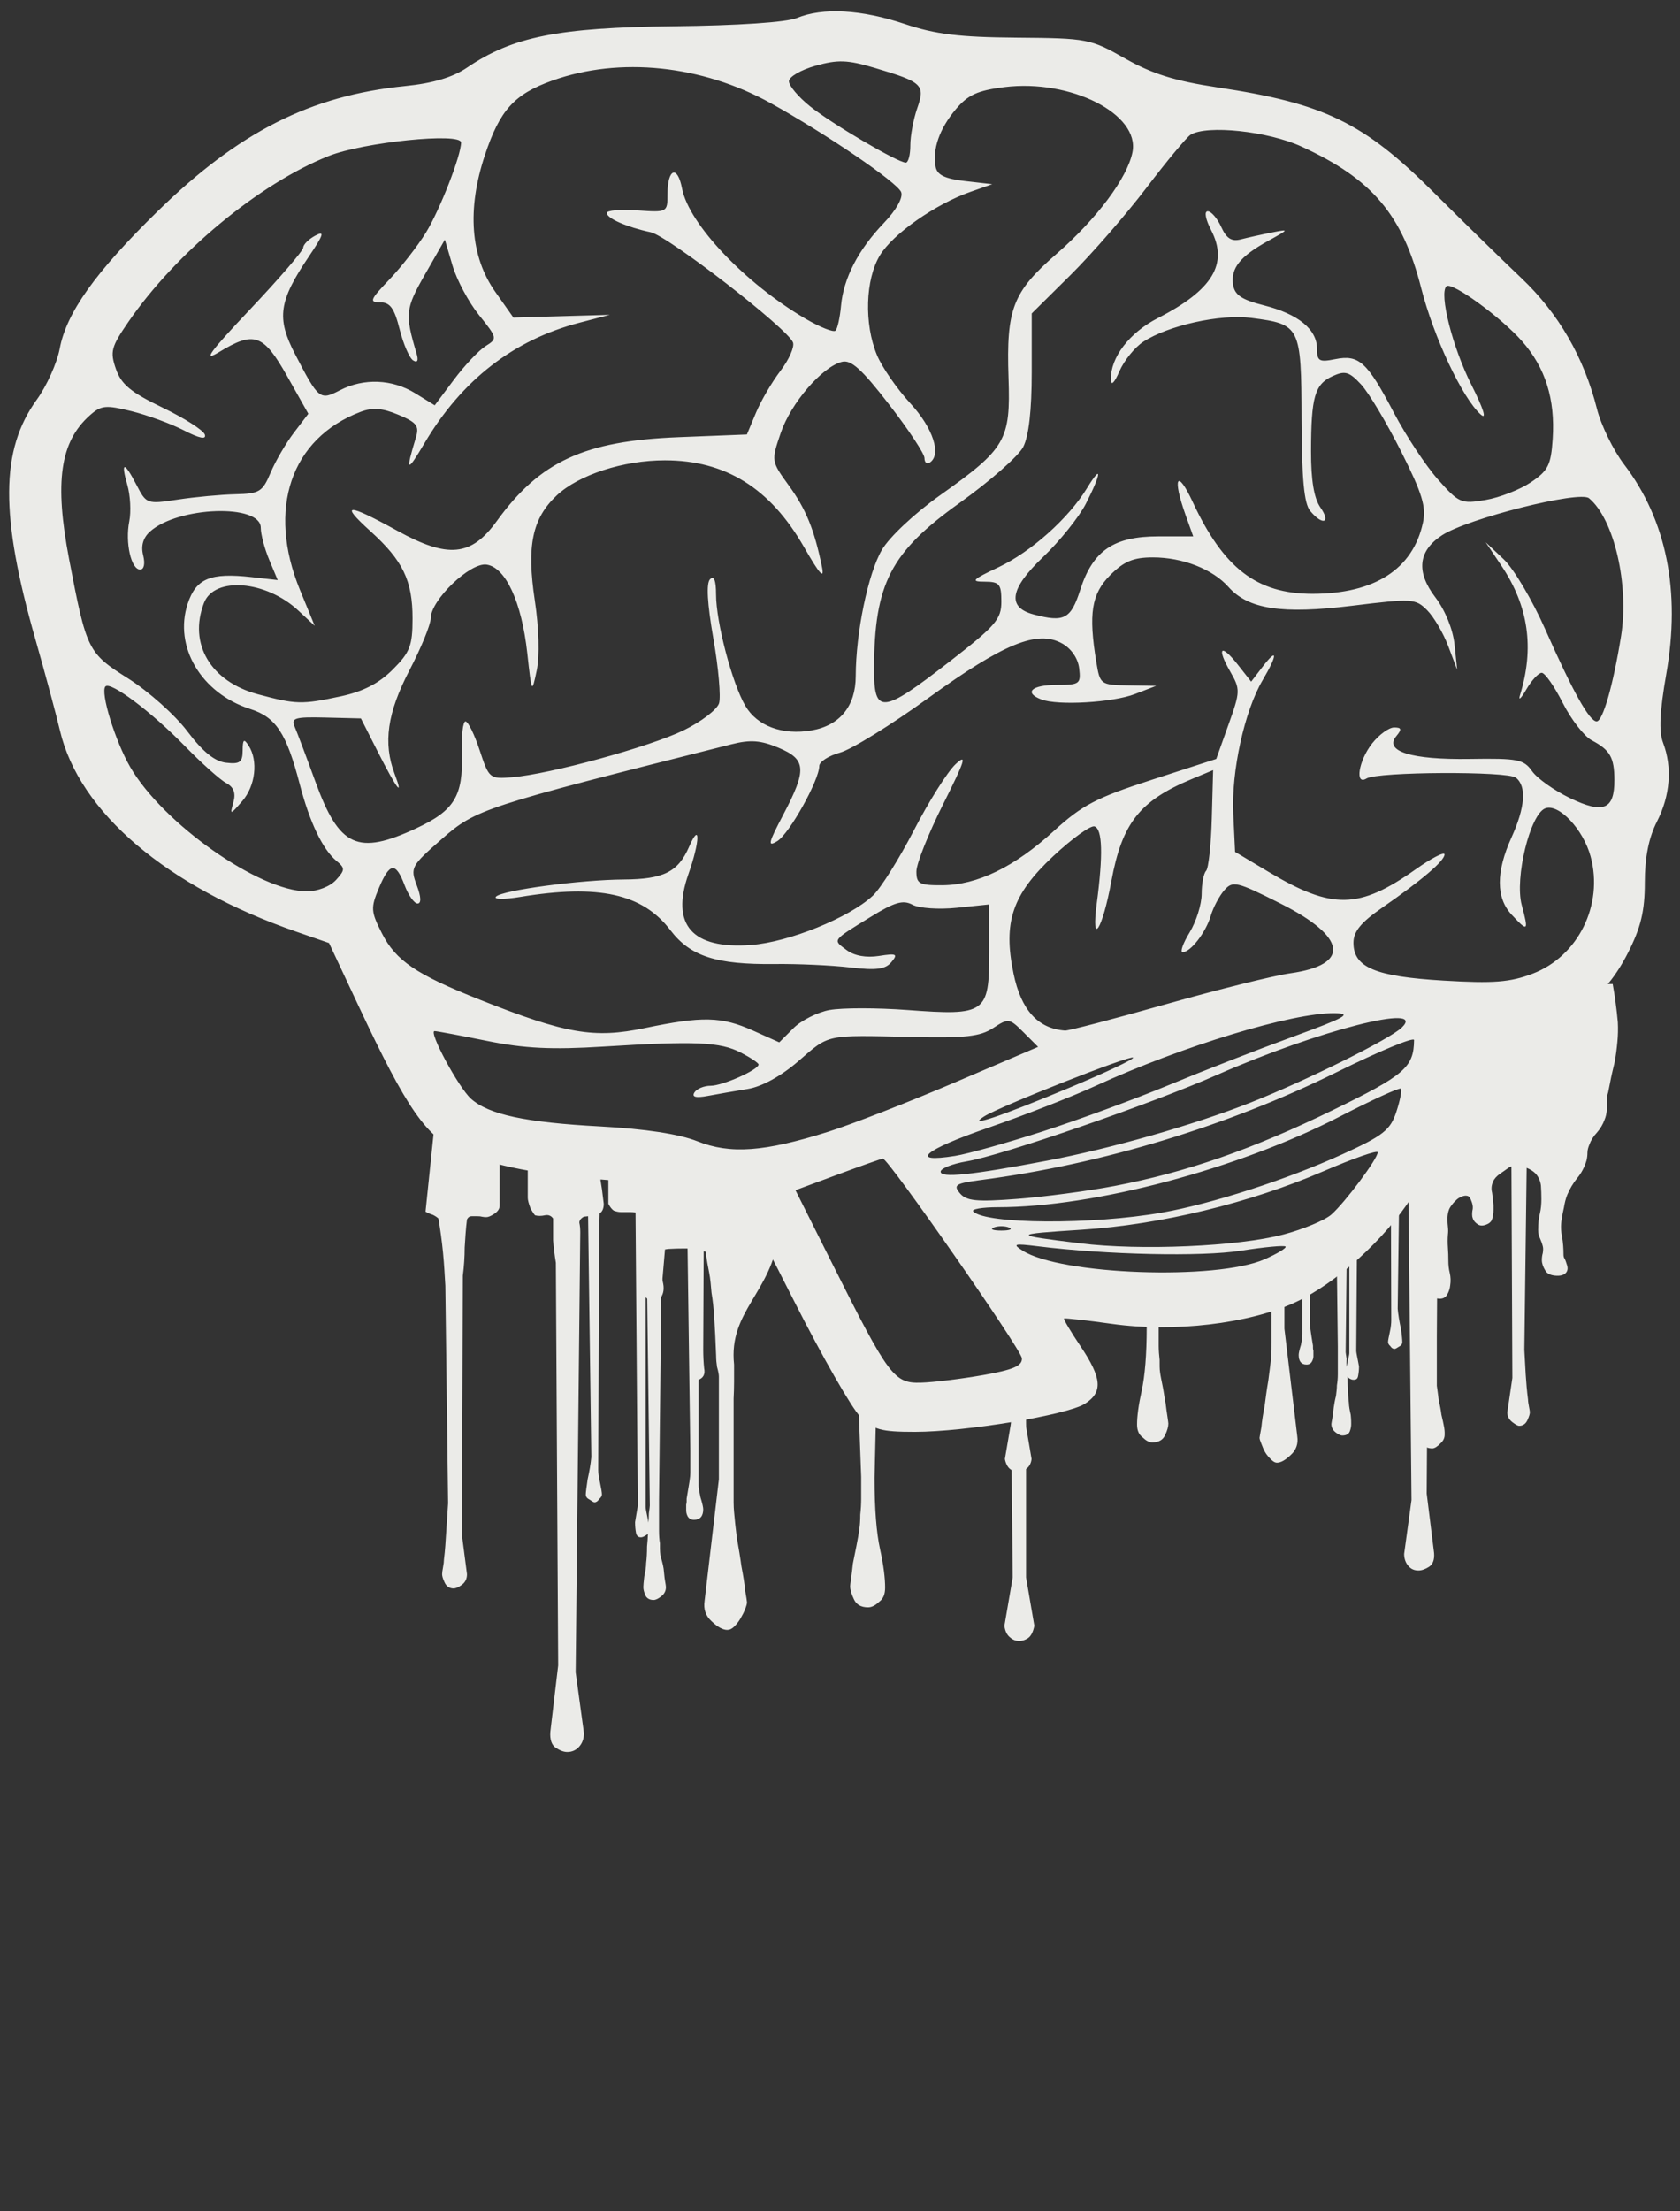
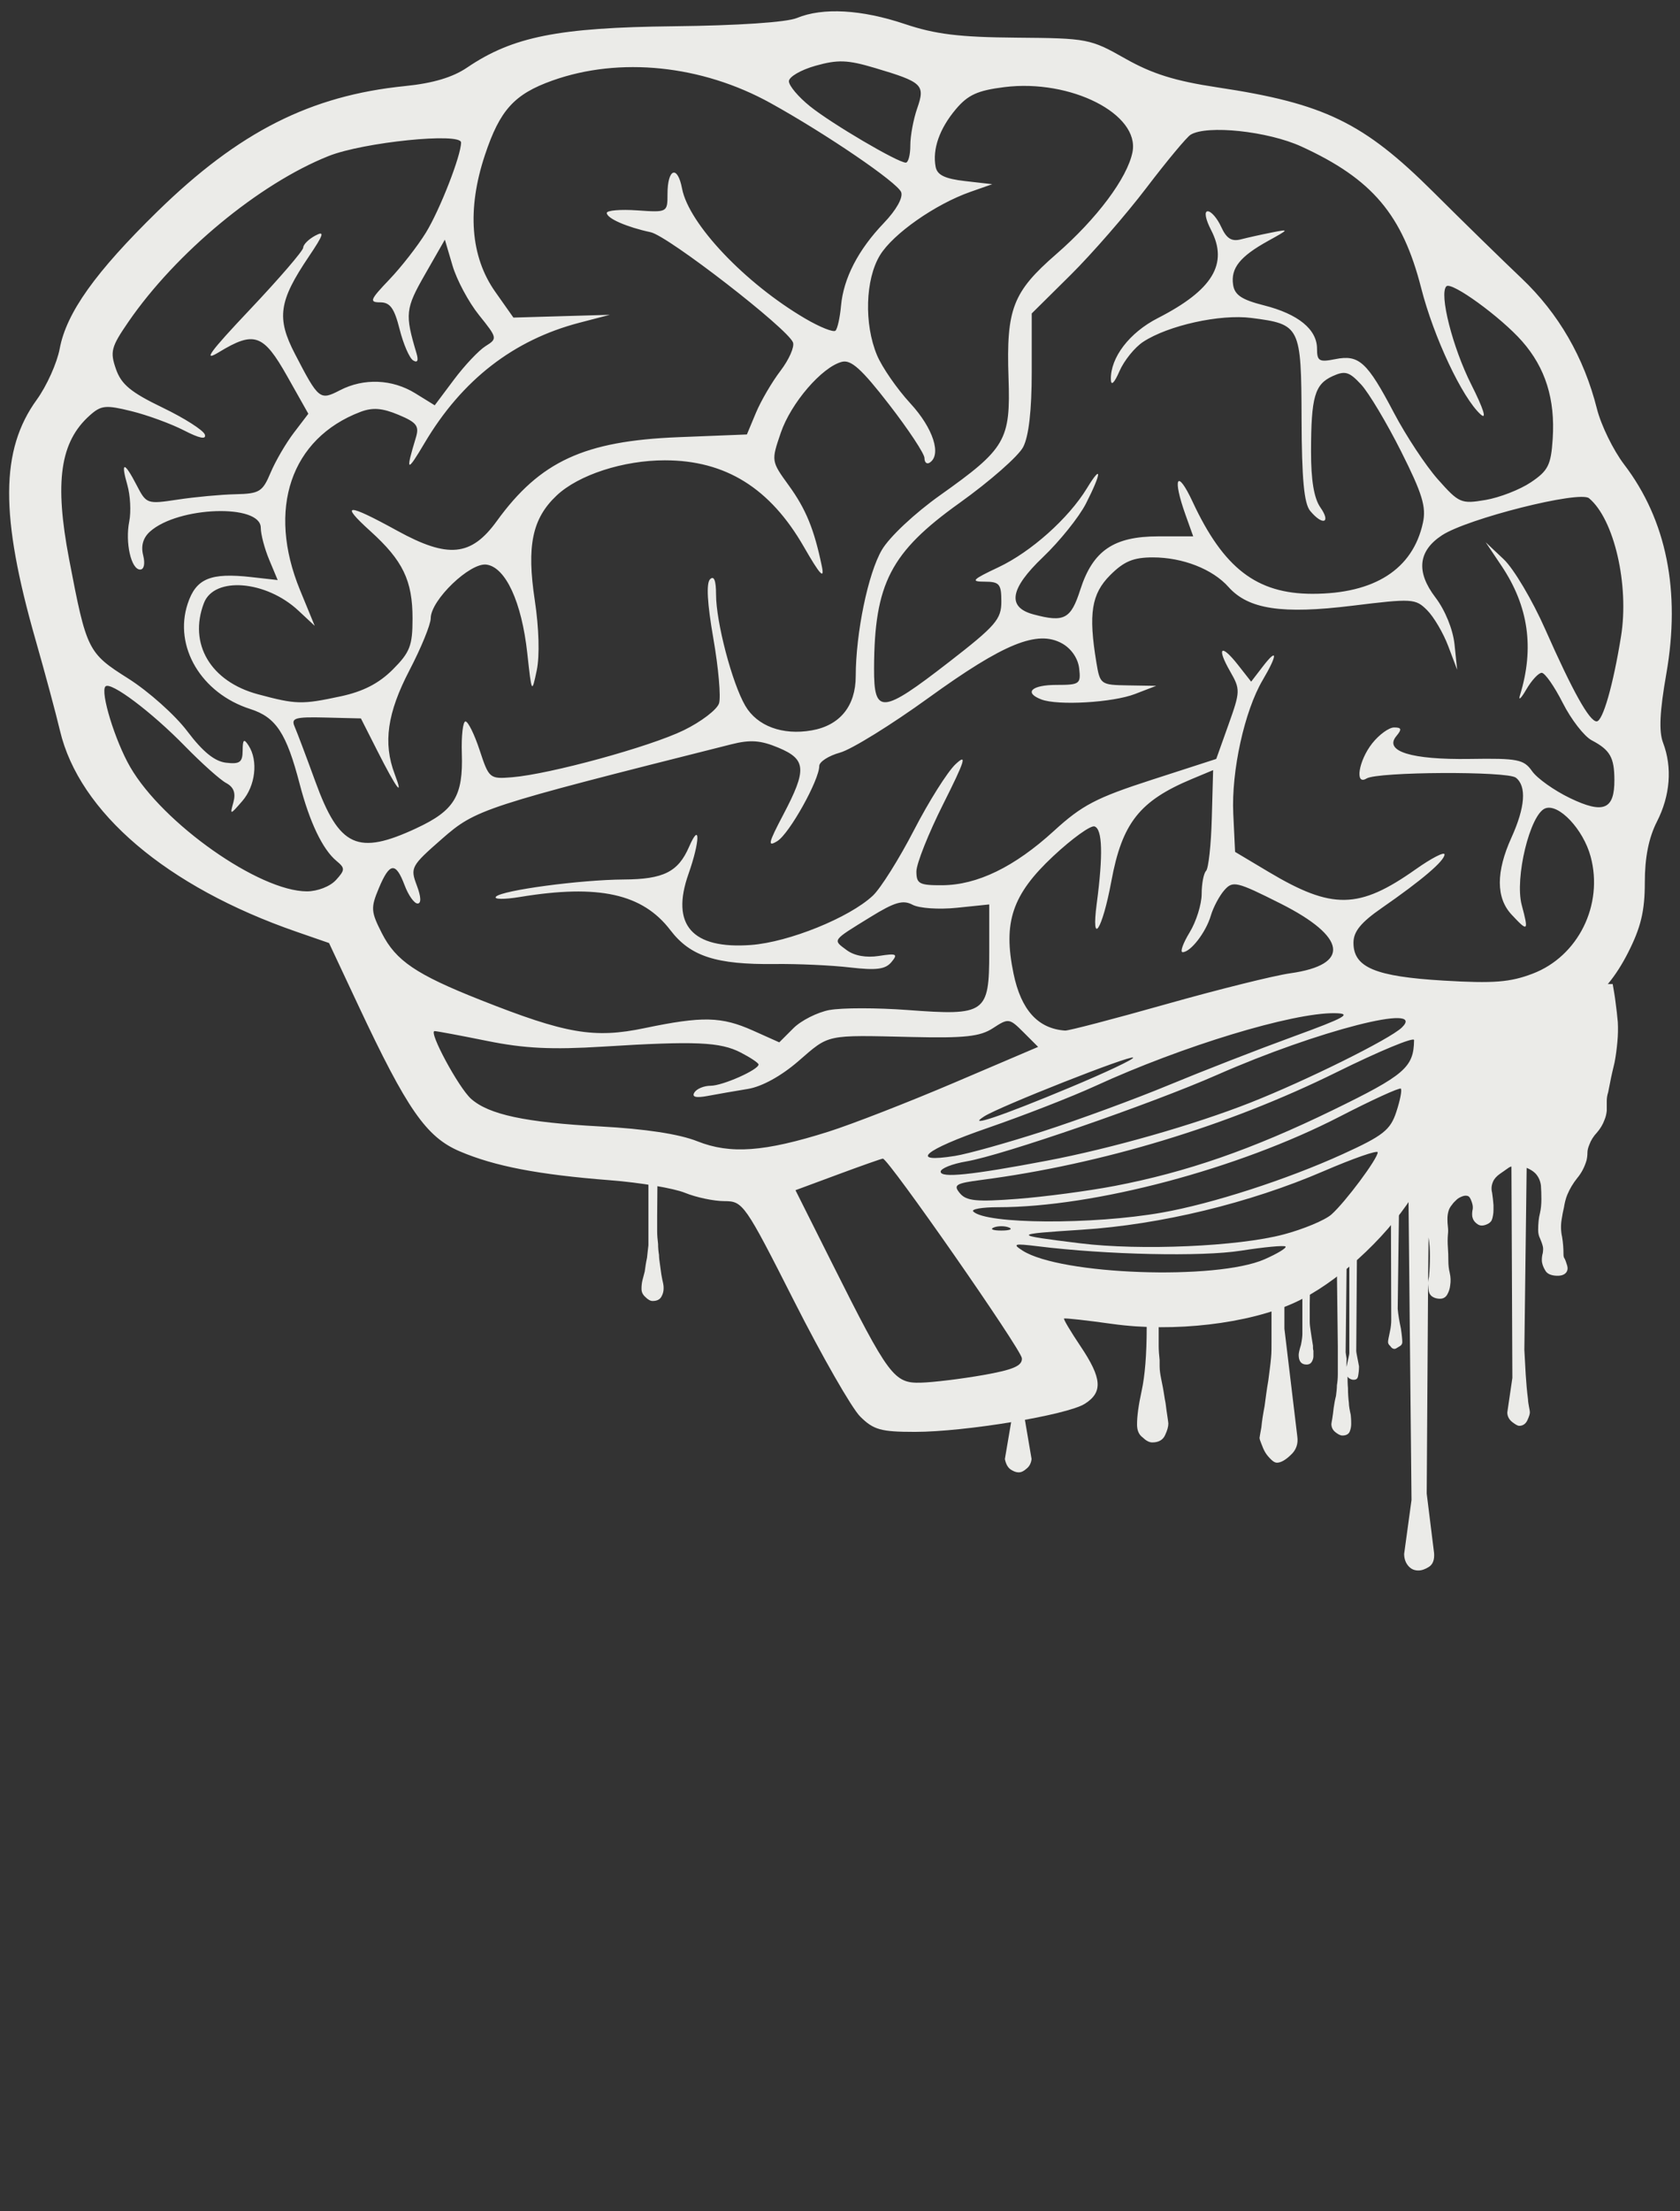
<svg xmlns="http://www.w3.org/2000/svg" xmlns:ns1="http://www.inkscape.org/namespaces/inkscape" xmlns:ns2="http://sodipodi.sourceforge.net/DTD/sodipodi-0.dtd" width="114" height="150" id="svg3962" version="1.1" ns1:version="0.48.3.1 r9886" ns2:docname="shortcut3.svg">
  <rect width="100%" height="100%" fill="#333333" stroke="none" />
  <defs id="defs3964" />
  <ns2:namedview id="base" pagecolor="#ffffff" bordercolor="#666666" borderopacity="1.0" ns1:pageopacity="0.0" ns1:pageshadow="2" ns1:zoom="0.98994949" ns1:cx="61.987439" ns1:cy="74.625252" ns1:document-units="px" ns1:current-layer="layer1" showgrid="false" ns1:window-width="1255" ns1:window-height="775" ns1:window-x="25" ns1:window-y="0" ns1:window-maximized="1" />
  <g ns1:label="Layer 1" ns1:groupmode="layer" id="layer1" transform="translate(0,-902.362)">
-     <path style="font-size:179.056px;font-style:normal;font-variant:normal;font-weight:normal;font-stretch:normal;text-align:start;line-height:125%;letter-spacing:0px;word-spacing:0px;writing-mode:lr-tb;text-anchor:start;fill:#ebebe8;fill-opacity:1;stroke:none;font-family:CF My Bloody Valentine;-inkscape-font-specification:CF My Bloody Valentine" d="M 29.719 74.031 C 29.438 76.735 29.155 79.445 28.875 82.188 C 29.038 82.293 29.211 82.353 29.375 82.406 C 29.538 82.485 29.668 82.577 29.75 82.656 C 29.873 83.37 29.981 84.149 30.062 84.969 C 30.144 85.815 30.178 86.558 30.219 87.219 L 30.406 101.969 C 30.365 102.603 30.322 103.24 30.281 103.875 C 30.24 104.51 30.207 105.146 30.125 105.781 C 30.125 105.913 30.104 106.101 30.062 106.312 C 30.022 106.524 30 106.675 30 106.781 C 30 106.887 30.034 107.048 30.156 107.312 C 30.279 107.603 30.495 107.75 30.781 107.75 C 30.904 107.75 31.099 107.686 31.344 107.5 C 31.589 107.315 31.688 107.072 31.688 106.781 L 31.344 104.125 L 31.406 86.531 C 31.488 85.897 31.531 85.26 31.531 84.625 C 31.572 83.99 31.606 83.353 31.688 82.719 C 31.769 82.56 31.877 82.5 32 82.5 L 32.375 82.5 C 32.498 82.5 32.606 82.506 32.688 82.531 C 32.81 82.558 32.918 82.562 33 82.562 C 33.123 82.562 33.286 82.502 33.531 82.344 C 33.776 82.185 33.906 81.993 33.906 81.781 L 33.906 79.188 L 33.906 78.812 C 33.947 78.574 33.969 78.291 33.969 78 C 34.01 77.683 34.053 77.38 34.094 77.062 C 34.107 76.956 34.116 76.877 34.125 76.781 L 32.156 76.438 L 29.75 74.031 L 29.719 74.031 z M 96.781 76.969 L 96.469 77.969 C 96.513 78.454 96.535 78.922 96.562 79.469 C 96.644 80.289 96.709 81.077 96.75 81.844 L 96.812 91.719 L 96.812 92.125 L 96.812 92.906 C 96.812 93.224 96.791 93.558 96.75 93.875 C 96.75 94.192 96.729 94.481 96.688 94.719 C 96.688 94.93 96.666 95.142 96.625 95.406 C 96.584 95.671 96.541 95.954 96.5 96.219 C 96.459 96.483 96.447 96.69 96.406 96.875 C 96.365 97.087 96.344 97.228 96.344 97.281 C 96.344 97.493 96.377 97.695 96.5 97.906 C 96.623 98.118 96.86 98.25 97.188 98.25 C 97.351 98.25 97.546 98.118 97.75 97.906 C 97.954 97.721 98.031 97.524 98.031 97.312 C 98.031 97.259 98.041 97.108 98 96.844 C 97.959 96.606 97.894 96.313 97.812 95.969 C 97.772 95.651 97.707 95.308 97.625 94.938 C 97.584 94.594 97.541 94.291 97.5 94 L 97.5 93.094 L 97.5 92.062 L 97.5 91.125 L 97.5 90.656 L 97.562 80.906 C 97.685 79.928 97.75 78.952 97.75 78 C 97.791 77.974 97.812 77.964 97.812 77.938 C 97.812 77.938 97.834 77.901 97.875 77.875 C 97.875 77.849 97.897 77.844 97.938 77.844 C 97.957 77.842 97.98 77.846 98 77.844 L 96.781 76.969 z M 35.75 77.062 C 35.751 77.118 35.75 77.161 35.75 77.219 C 35.791 77.563 35.812 77.8 35.812 77.906 L 35.812 81.25 C 35.812 81.409 35.877 81.651 36 81.969 C 36.164 82.26 36.272 82.411 36.312 82.438 C 36.517 82.491 36.724 82.491 36.969 82.438 C 37.214 82.384 37.409 82.471 37.531 82.656 L 37.531 84.125 C 37.572 84.654 37.637 85.154 37.719 85.656 L 37.875 112.969 L 37.344 117.469 C 37.303 117.998 37.433 118.377 37.719 118.562 C 38.005 118.748 38.255 118.844 38.5 118.844 C 38.827 118.844 39.108 118.707 39.312 118.469 C 39.517 118.231 39.625 117.933 39.625 117.562 L 39.062 113.438 L 39.375 83.594 C 39.375 83.329 39.353 83.123 39.312 82.938 C 39.312 82.779 39.421 82.637 39.625 82.531 C 39.685 82.521 39.818 82.514 39.906 82.5 L 40.125 98.844 C 40.084 99.293 39.998 99.788 39.875 100.344 C 39.793 100.899 39.75 101.243 39.75 101.375 C 39.75 101.534 39.837 101.639 40 101.719 C 40.163 101.825 40.262 101.906 40.344 101.906 C 40.466 101.906 40.574 101.82 40.656 101.688 C 40.779 101.582 40.844 101.481 40.844 101.375 C 40.844 101.243 40.801 100.99 40.719 100.594 C 40.637 100.223 40.594 99.93 40.594 99.719 L 40.656 83.375 L 40.688 82.312 C 40.865 82.199 40.969 81.987 40.969 81.656 C 40.969 81.63 40.926 81.291 40.844 80.656 C 40.821 80.473 40.779 80.272 40.75 80.062 L 40.812 77.938 L 35.75 77.062 z M 41.281 78.031 L 41.281 81.656 C 41.404 81.894 41.534 82.046 41.656 82.125 C 41.82 82.178 41.962 82.219 42.125 82.219 L 42.75 82.219 C 42.873 82.219 42.992 82.232 43.125 82.25 L 43.281 102.094 C 43.281 102.147 43.259 102.288 43.219 102.5 C 43.178 102.738 43.135 102.986 43.094 103.25 C 43.094 103.515 43.115 103.757 43.156 103.969 C 43.197 104.18 43.296 104.281 43.5 104.281 C 43.582 104.281 43.69 104.235 43.812 104.156 C 43.876 104.125 43.93 104.082 43.969 104.031 C 43.96 104.319 43.936 104.605 43.906 104.906 C 43.906 105.329 43.885 105.714 43.844 106.031 C 43.844 106.269 43.801 106.567 43.719 106.938 C 43.678 107.308 43.656 107.55 43.656 107.656 C 43.656 107.815 43.699 107.976 43.781 108.188 C 43.863 108.399 44.058 108.531 44.344 108.531 C 44.507 108.531 44.671 108.44 44.875 108.281 C 45.079 108.123 45.188 107.921 45.188 107.656 C 45.188 107.603 45.166 107.457 45.125 107.219 C 45.084 107.007 45.072 106.724 45.031 106.406 C 44.99 106.115 44.894 105.817 44.812 105.5 C 44.772 105.183 44.781 104.926 44.781 104.688 C 44.74 104.45 44.719 104.161 44.719 103.844 L 44.719 102.938 L 44.719 102.125 L 44.719 101.719 L 44.875 87.656 L 45.125 84.75 C 45.202 84.74 45.276 84.729 45.344 84.719 C 45.752 84.693 46.12 84.688 46.406 84.688 C 46.5 84.688 46.572 84.688 46.656 84.688 L 46.844 98.438 L 46.844 99.188 L 46.844 99.844 C 46.844 100.055 46.822 100.267 46.781 100.531 C 46.74 100.796 46.676 101.18 46.594 101.656 C 46.594 101.788 46.603 101.93 46.562 102.062 L 46.562 102.438 C 46.562 102.543 46.574 102.685 46.656 102.844 C 46.738 103.002 46.889 103.094 47.094 103.094 C 47.502 103.094 47.719 102.851 47.719 102.375 C 47.719 102.243 47.654 101.959 47.531 101.562 C 47.45 101.166 47.406 100.913 47.406 100.781 L 47.406 93.594 C 47.733 93.461 47.863 93.209 47.781 92.812 C 47.74 92.416 47.719 91.981 47.719 91.531 L 47.75 84.875 C 47.795 84.888 47.828 84.893 47.875 84.906 C 47.957 85.462 48.043 85.947 48.125 86.344 C 48.207 86.767 48.24 87.212 48.281 87.688 C 48.363 88.164 48.428 88.745 48.469 89.406 C 48.51 90.067 48.553 90.911 48.594 91.969 C 48.594 92.207 48.615 92.454 48.656 92.719 C 48.738 93.01 48.781 93.243 48.781 93.375 L 48.781 100.344 L 47.812 108.594 C 47.731 109.149 47.873 109.599 48.281 109.969 C 48.69 110.365 49.058 110.562 49.344 110.562 C 49.507 110.562 49.649 110.502 49.812 110.344 C 49.976 110.185 50.127 109.993 50.25 109.781 C 50.373 109.57 50.481 109.368 50.562 109.156 C 50.644 108.945 50.688 108.793 50.688 108.688 C 50.688 108.635 50.644 108.351 50.562 107.875 C 50.522 107.425 50.435 106.885 50.312 106.25 C 50.231 105.642 50.123 105 50 104.312 C 49.918 103.651 49.853 103.065 49.812 102.562 C 49.772 102.166 49.781 101.716 49.781 101.188 L 49.781 99.688 L 49.781 98.406 L 49.781 97.812 L 49.781 96.844 L 49.781 94.875 C 49.822 94.135 49.812 93.356 49.812 92.562 C 49.422 88.927 52.368 87.687 52.844 83.719 C 52.853 83.644 52.889 83.528 52.906 83.438 L 50.531 79.656 L 41.281 78.031 z M 43.812 86.031 L 43.906 87.188 L 44.094 102.125 C 44.094 102.178 44.072 102.365 44.031 102.656 C 44.031 102.84 44.017 103.055 44 103.281 C 43.981 103.174 43.966 103.077 43.938 102.938 C 43.856 102.567 43.812 102.325 43.812 102.219 L 43.812 86.031 z M 72.781 86.031 C 72.775 86.174 72.757 86.363 72.75 86.5 C 72.75 86.579 72.738 86.69 72.656 86.875 C 72.615 87.087 72.594 87.315 72.594 87.5 C 72.594 87.712 72.606 87.873 72.688 88.031 C 72.769 88.19 72.921 88.281 73.125 88.281 C 73.166 88.281 73.274 88.231 73.438 88.125 C 73.642 88.019 73.75 87.868 73.75 87.656 C 73.75 87.524 73.685 87.231 73.562 86.781 C 73.523 86.575 73.498 86.407 73.469 86.219 L 72.781 86.031 z M 58.125 91.719 L 58.438 100.188 L 58.438 100.656 L 58.438 101.656 C 58.438 102.026 58.416 102.38 58.375 102.75 C 58.375 103.12 58.354 103.454 58.312 103.719 C 58.272 104.036 58.207 104.389 58.125 104.812 C 58.043 105.236 57.957 105.666 57.875 106.062 C 57.834 106.459 57.791 106.803 57.75 107.094 C 57.709 107.385 57.688 107.541 57.688 107.594 C 57.688 107.832 57.774 108.125 57.938 108.469 C 58.101 108.839 58.416 109.031 58.906 109.031 C 59.151 109.031 59.411 108.894 59.656 108.656 C 59.942 108.445 60.062 108.137 60.062 107.688 C 60.062 107.079 59.964 106.204 59.719 105.094 C 59.474 103.983 59.344 102.366 59.344 100.25 L 59.5 93.594 L 59.281 93.562 L 58.125 91.719 z M 69.656 94.344 L 68.594 94.469 L 68.719 107 L 68.156 110.281 C 68.197 110.625 68.327 110.904 68.531 111.062 C 68.736 111.248 68.952 111.312 69.156 111.312 C 69.361 111.312 69.546 111.258 69.75 111.125 C 69.954 110.993 70.106 110.704 70.188 110.281 L 69.625 107 L 69.625 95.406 L 69.656 94.344 z " transform="translate(0,902.362)" id="path4518" />
    <path style="font-size:179.056px;font-style:normal;font-variant:normal;font-weight:normal;font-stretch:normal;text-align:start;line-height:125%;letter-spacing:0px;word-spacing:0px;writing-mode:lr-tb;text-anchor:start;fill:#ebebe8;fill-opacity:1;stroke:none;font-family:CF My Bloody Valentine;-inkscape-font-specification:CF My Bloody Valentine" d="M 99.812 66.75 L 99.031 68.5 L 99.406 68.5 L 99.781 68.5 C 99.926 68.477 100.053 68.554 100.125 68.719 C 100.125 68.801 100.12 68.908 100.125 69 C 99.691 68.847 99.21 68.884 98.75 69.125 L 94.375 78.844 L 94.375 78.906 L 94.406 89.562 C 94.406 89.75 94.385 90.015 94.312 90.344 C 94.24 90.696 94.188 90.914 94.188 91.031 C 94.188 91.125 94.235 91.219 94.344 91.312 C 94.416 91.43 94.516 91.5 94.625 91.5 C 94.697 91.5 94.793 91.438 94.938 91.344 C 95.082 91.273 95.156 91.172 95.156 91.031 C 95.156 90.914 95.135 90.618 95.062 90.125 C 94.954 89.632 94.88 89.18 94.844 88.781 L 94.969 79.219 C 95.014 79.253 95.085 79.277 95.125 79.312 C 95.259 79.442 95.418 79.625 95.562 79.781 L 95.781 101.75 L 95.281 105.406 C 95.281 105.735 95.382 106.007 95.562 106.219 C 95.744 106.43 95.96 106.531 96.25 106.531 C 96.467 106.531 96.715 106.446 96.969 106.281 C 97.222 106.117 97.349 105.813 97.312 105.344 L 96.812 101.312 L 96.906 87 L 96.938 83.938 C 97.009 84.356 97.031 84.786 97.031 85.219 C 97.031 85.695 97.013 86.134 96.969 86.594 C 96.947 86.713 96.913 86.858 96.906 87 C 96.9 87.142 96.927 87.307 96.938 87.469 C 96.959 87.792 97.13 87.977 97.438 88.062 C 97.789 88.148 98.034 88.082 98.188 87.844 C 98.319 87.623 98.384 87.409 98.406 87.188 C 98.45 86.915 98.441 86.616 98.375 86.344 C 98.309 86.072 98.281 85.803 98.281 85.531 C 98.281 85.225 98.272 84.931 98.25 84.625 C 98.228 84.336 98.228 84.039 98.25 83.75 C 98.272 83.58 98.272 83.406 98.25 83.219 C 98.228 83.049 98.219 82.858 98.219 82.688 C 98.219 82.517 98.237 82.358 98.281 82.188 C 98.325 82.017 98.399 81.872 98.531 81.719 C 98.597 81.617 98.712 81.494 98.844 81.375 C 98.954 81.273 99.087 81.207 99.219 81.156 C 99.351 81.105 99.462 81.091 99.594 81.125 C 99.704 81.159 99.778 81.282 99.844 81.469 C 99.911 81.639 99.959 81.813 99.938 82 C 99.893 82.187 99.884 82.361 99.906 82.531 C 99.95 82.735 100.052 82.895 100.25 83.031 C 100.426 83.167 100.652 83.167 100.938 83.031 C 101.047 82.98 101.153 82.9 101.219 82.781 C 101.263 82.679 101.291 82.574 101.312 82.438 C 101.334 82.318 101.344 82.199 101.344 82.062 L 101.344 81.75 C 101.322 81.478 101.294 81.178 101.25 80.906 C 101.184 80.651 101.203 80.411 101.312 80.156 C 101.4 79.952 101.562 79.778 101.781 79.625 C 102.001 79.472 102.209 79.324 102.406 79.188 C 102.457 79.16 102.506 79.143 102.562 79.125 L 102.625 93.469 L 102.281 95.812 C 102.281 96.071 102.408 96.304 102.625 96.469 C 102.842 96.633 102.985 96.719 103.094 96.719 C 103.347 96.719 103.548 96.571 103.656 96.312 C 103.765 96.078 103.812 95.906 103.812 95.812 C 103.812 95.719 103.786 95.594 103.75 95.406 C 103.714 95.218 103.688 95.055 103.688 94.938 C 103.615 94.374 103.567 93.814 103.531 93.25 C 103.495 92.686 103.474 92.126 103.438 91.562 L 103.594 79.219 C 103.815 79.308 104.031 79.439 104.188 79.594 C 104.407 79.832 104.519 80.1 104.562 80.406 C 104.584 80.712 104.594 81.021 104.594 81.344 C 104.594 81.667 104.566 81.992 104.5 82.281 C 104.412 82.621 104.375 82.995 104.375 83.438 C 104.375 83.642 104.412 83.83 104.5 84 C 104.566 84.17 104.644 84.344 104.688 84.531 C 104.732 84.684 104.709 84.847 104.688 85 C 104.644 85.153 104.625 85.316 104.625 85.469 C 104.625 85.707 104.712 85.935 104.844 86.156 C 104.954 86.377 105.18 86.497 105.531 86.531 C 105.905 86.565 106.149 86.483 106.281 86.312 C 106.391 86.159 106.4 85.988 106.312 85.75 C 106.269 85.614 106.231 85.491 106.188 85.406 C 106.122 85.321 106.094 85.23 106.094 85.094 C 106.094 84.702 106.066 84.298 106 83.906 C 105.912 83.515 105.903 83.11 105.969 82.719 C 106.013 82.43 106.059 82.178 106.125 81.906 C 106.169 81.634 106.234 81.335 106.344 81.062 C 106.52 80.637 106.746 80.263 107.031 79.906 C 107.317 79.566 107.524 79.161 107.656 78.719 C 107.7 78.532 107.719 78.358 107.719 78.188 C 107.719 78 107.778 77.826 107.844 77.656 C 107.954 77.35 108.133 77.068 108.375 76.812 C 108.595 76.557 108.765 76.275 108.875 75.969 C 108.963 75.765 109.009 75.548 109.031 75.344 L 109.031 74.688 C 109.031 74.483 109.059 74.298 109.125 74.094 C 109.169 73.89 109.206 73.673 109.25 73.469 C 109.338 72.992 109.453 72.522 109.562 72.062 C 109.65 71.603 109.706 71.147 109.75 70.688 C 109.794 70.228 109.803 69.786 109.781 69.344 C 109.737 68.884 109.691 68.428 109.625 67.969 C 109.581 67.577 109.503 67.173 109.438 66.781 C 109.434 66.769 109.442 66.762 109.438 66.75 L 104.031 66.75 L 99.812 66.75 z M 44 77.938 L 44 81.5 L 44 81.938 L 44 82.75 L 44 83.656 L 44 84.469 C 43.964 84.727 43.942 85.007 43.906 85.312 C 43.834 85.641 43.786 85.968 43.75 86.25 C 43.678 86.555 43.599 86.789 43.562 87 C 43.526 87.235 43.531 87.391 43.531 87.438 C 43.531 87.625 43.6 87.804 43.781 87.969 C 43.962 88.157 44.137 88.25 44.281 88.25 C 44.571 88.25 44.766 88.157 44.875 87.969 C 44.984 87.781 45.031 87.594 45.031 87.406 C 45.031 87.359 45.036 87.25 45 87.062 C 44.964 86.898 44.911 86.672 44.875 86.438 C 44.839 86.203 44.817 85.985 44.781 85.75 C 44.745 85.515 44.719 85.313 44.719 85.125 C 44.682 84.914 44.656 84.657 44.656 84.375 C 44.62 84.093 44.594 83.813 44.594 83.531 L 44.594 82.812 L 44.594 82.469 L 44.625 78.5 L 44 77.938 z M 92.094 82.75 L 91.562 83.062 L 91.562 91.781 C 91.562 91.875 91.51 92.077 91.438 92.406 C 91.412 92.53 91.392 92.624 91.375 92.719 C 91.36 92.518 91.375 92.32 91.375 92.156 C 91.339 91.898 91.312 91.766 91.312 91.719 L 91.406 83.156 L 90.688 83.594 L 90.781 91.344 L 90.781 91.719 L 90.781 92.406 L 90.781 93.219 C 90.781 93.501 90.755 93.757 90.719 93.969 C 90.719 94.18 90.692 94.406 90.656 94.688 C 90.584 94.969 90.536 95.242 90.5 95.5 C 90.464 95.782 90.442 96.031 90.406 96.219 C 90.37 96.43 90.344 96.547 90.344 96.594 C 90.344 96.829 90.444 97.015 90.625 97.156 C 90.806 97.297 90.949 97.375 91.094 97.375 C 91.347 97.375 91.521 97.282 91.594 97.094 C 91.666 96.906 91.688 96.735 91.688 96.594 C 91.688 96.5 91.692 96.297 91.656 95.969 C 91.584 95.64 91.531 95.368 91.531 95.156 C 91.495 94.874 91.469 94.532 91.469 94.156 C 91.443 93.889 91.445 93.63 91.438 93.375 C 91.472 93.42 91.506 93.473 91.562 93.5 C 91.671 93.57 91.771 93.594 91.844 93.594 C 92.025 93.594 92.12 93.532 92.156 93.344 C 92.193 93.156 92.219 92.922 92.219 92.688 C 92.182 92.453 92.13 92.243 92.094 92.031 C 92.058 91.843 92.031 91.703 92.031 91.656 L 92.094 82.75 z M 88.938 84.625 L 88.375 84.969 L 88.375 90.5 C 88.375 90.617 88.354 90.866 88.281 91.219 C 88.173 91.571 88.125 91.789 88.125 91.906 C 88.125 92.329 88.294 92.562 88.656 92.562 C 88.837 92.562 88.959 92.485 89.031 92.344 C 89.104 92.203 89.125 92.094 89.125 92 L 89.125 91.625 C 89.089 91.508 89.094 91.399 89.094 91.281 C 89.021 90.859 88.974 90.516 88.938 90.281 C 88.902 90.046 88.875 89.844 88.875 89.656 L 88.875 89.094 L 88.875 88.438 L 88.938 84.625 z M 87.156 85.688 L 86.281 86.188 L 86.281 87.031 L 86.281 87.875 L 86.281 88.406 L 86.281 89.531 L 86.281 90.875 C 86.281 91.345 86.286 91.741 86.25 92.094 C 86.214 92.54 86.135 93.069 86.062 93.656 C 85.954 94.267 85.885 94.835 85.812 95.375 C 85.704 95.939 85.63 96.413 85.594 96.812 C 85.521 97.235 85.469 97.484 85.469 97.531 C 85.469 97.625 85.521 97.75 85.594 97.938 C 85.666 98.125 85.735 98.312 85.844 98.5 C 85.952 98.688 86.105 98.859 86.25 99 C 86.395 99.141 86.511 99.219 86.656 99.219 C 86.91 99.219 87.232 99.04 87.594 98.688 C 87.956 98.359 88.104 97.931 88.031 97.438 L 87.156 90.125 L 87.156 85.688 z M 77.75 87.594 L 77.812 90.031 C 77.812 91.91 77.686 93.357 77.469 94.344 C 77.252 95.33 77.156 96.085 77.156 96.625 C 77.156 97.024 77.278 97.312 77.531 97.5 C 77.748 97.711 77.97 97.844 78.188 97.844 C 78.622 97.844 78.918 97.673 79.062 97.344 C 79.207 97.038 79.281 96.774 79.281 96.562 C 79.281 96.516 79.255 96.352 79.219 96.094 C 79.183 95.835 79.13 95.54 79.094 95.188 C 79.021 94.835 78.979 94.469 78.906 94.094 C 78.834 93.718 78.755 93.376 78.719 93.094 C 78.682 92.859 78.688 92.579 78.688 92.25 C 78.652 91.921 78.625 91.61 78.625 91.281 L 78.625 90.406 L 78.625 89.969 L 78.719 87.625 L 77.75 87.594 z M 69.5 94.719 L 68.688 95.188 L 68.688 96.031 L 68.188 98.969 C 68.26 99.344 68.413 99.57 68.594 99.688 C 68.775 99.805 68.944 99.875 69.125 99.875 C 69.306 99.875 69.475 99.789 69.656 99.625 C 69.837 99.484 69.964 99.274 70 98.969 L 69.5 96.031 L 69.5 94.719 z " transform="translate(0,902.362)" id="path3997" />
    <path style="fill:#ebebe8;fill-opacity:1" d="m 58.367,998.448 c -0.574,-0.574 -2.59,-4.096 -4.48,-7.827 -3.343,-6.598 -3.471,-6.782 -4.729,-6.782 -0.711,0 -1.918,-0.254 -2.682,-0.566 -0.764,-0.311 -3.044,-0.694 -5.066,-0.851 -4.885,-0.38 -7.854,-0.951 -10.227,-1.967 -2.26,-0.968 -3.559,-2.838 -6.864,-9.88 l -1.991,-4.244 -2.214,-0.767 C 11.314,962.517 5.373,957.464 4.067,951.915 c -0.267,-1.133 -1.015,-3.913 -1.663,-6.179 -2.405,-8.405 -2.38,-12.85 0.089,-16.259 0.676,-0.933 1.377,-2.492 1.559,-3.465 0.455,-2.434 2.42,-5.19 6.642,-9.316 5.516,-5.391 10.378,-7.851 16.793,-8.496 1.892,-0.19 3.229,-0.589 4.213,-1.257 3.083,-2.092 6.188,-2.713 14.005,-2.799 4.372,-0.048 7.665,-0.269 8.368,-0.56 1.752,-0.726 4.381,-0.58 7.32,0.406 2.08,0.698 3.695,0.896 7.586,0.927 4.814,0.038 5.007,0.076 7.377,1.419 1.829,1.036 3.384,1.522 6.258,1.954 7.249,1.089 9.91,2.38 14.658,7.109 1.968,1.96 4.655,4.587 5.973,5.837 2.519,2.391 4.24,5.37 5.119,8.86 0.28,1.112 1.11,2.809 1.844,3.771 2.876,3.767 3.848,8.596 2.861,14.216 -0.446,2.541 -0.51,3.896 -0.219,4.661 0.636,1.672 0.488,3.581 -0.414,5.35 -0.558,1.094 -0.824,2.429 -0.824,4.132 0,1.929 -0.264,3.038 -1.133,4.75 -1.619,3.193 -3.822,4.727 -7.732,5.384 -2.817,0.473 -3.126,0.62 -3.32,1.572 -0.606,2.978 -2.379,7.702 -3.605,9.608 -1.891,2.938 -5.188,5.909 -7.971,7.183 -3.141,1.438 -8.209,2.03 -12.374,1.445 -1.754,-0.246 -3.228,-0.409 -3.275,-0.363 -0.047,0.047 0.46,0.896 1.126,1.888 1.452,2.162 1.521,3.112 0.284,3.893 -1.208,0.763 -8.119,1.905 -11.529,1.905 -2.312,0 -2.814,-0.141 -3.717,-1.044 z m 8.346,-2.811 c 2.047,-0.36 2.666,-0.628 2.629,-1.142 -0.044,-0.598 -9.06,-13.54 -9.433,-13.54 -0.083,0 -1.451,0.482 -3.04,1.071 l -2.89,1.071 2.489,4.966 c 3.846,7.672 4.196,8.142 6.028,8.089 0.847,-0.024 2.744,-0.256 4.217,-0.515 z m 19.096,-7.854 c 0.874,-0.384 1.514,-0.773 1.422,-0.865 -0.092,-0.092 -1.456,0.036 -3.031,0.283 -2.658,0.418 -9.106,0.277 -13.779,-0.301 -1.611,-0.199 -1.746,-0.161 -1.03,0.296 2.582,1.646 13.146,2.024 16.418,0.587 z m 1.282,-1.681 c 1.353,-0.359 2.816,-0.969 3.253,-1.356 0.945,-0.837 3.144,-3.788 3.144,-4.219 0,-0.167 -1.657,0.411 -3.683,1.284 -5.013,2.161 -11.051,3.623 -16.381,3.966 -4.787,0.308 -4.792,0.348 -0.12,0.924 4.081,0.503 10.723,0.214 13.787,-0.6 z M 68.464,985.626 c -0.283,-0.114 -0.747,-0.114 -1.03,0 -0.283,0.114 -0.051,0.208 0.515,0.208 0.566,0 0.798,-0.094 0.515,-0.208 z m 10.383,-1.01 c 3.394,-0.598 8.479,-2.242 12.257,-3.962 2.753,-1.254 3.24,-1.636 3.645,-2.866 0.258,-0.78 0.396,-1.491 0.308,-1.579 -0.088,-0.088 -1.952,0.763 -4.141,1.892 -6.902,3.559 -16.673,6.15 -23.191,6.15 -1.085,0 -1.841,0.131 -1.68,0.292 0.863,0.863 8.087,0.905 12.803,0.073 z m -3.233,-1.803 c 4.911,-0.94 9.348,-2.481 14.835,-5.152 4.871,-2.372 5.481,-2.897 5.506,-4.748 0.004,-0.231 -2.358,0.747 -5.246,2.175 -7.398,3.656 -15.954,6.25 -24.124,7.314 -1.737,0.226 -1.917,0.338 -1.45,0.9 0.438,0.528 1.132,0.596 3.9,0.383 1.852,-0.142 4.812,-0.535 6.579,-0.873 z m -4.575,-1.716 c 4.354,-0.826 9.981,-2.431 13.799,-3.936 3.797,-1.497 9.468,-4.308 10.283,-5.096 1.765,-1.708 -5.716,0.206 -12.525,3.205 -4.494,1.98 -14.588,5.464 -17.017,5.874 -0.962,0.163 -1.749,0.476 -1.749,0.696 0,0.445 2.07,0.231 7.209,-0.743 z m -0.246,-2.001 c 2.421,-0.783 6.247,-2.189 8.502,-3.125 2.256,-0.936 6.047,-2.413 8.426,-3.281 3.59,-1.31 4.074,-1.582 2.846,-1.6 -2.868,-0.041 -10.348,2.232 -16.234,4.934 -1.586,0.728 -4.877,2.011 -7.313,2.851 -4.329,1.493 -5.394,2.403 -2.219,1.897 0.874,-0.139 3.57,-0.894 5.991,-1.676 z m -14.583,0.033 c 1.586,-0.501 5.437,-2.001 8.558,-3.332 l 5.675,-2.421 -0.99,-0.99 c -0.958,-0.958 -1.025,-0.967 -2.066,-0.285 -0.877,0.574 -1.899,0.687 -5.509,0.604 -5.916,-0.135 -5.57,-0.208 -7.707,1.642 -1.164,1.007 -2.471,1.726 -3.423,1.881 -0.847,0.138 -2.073,0.352 -2.725,0.474 -0.805,0.151 -1.094,0.076 -0.903,-0.234 0.155,-0.251 0.651,-0.456 1.102,-0.456 0.809,0 3.251,-1.083 3.251,-1.442 0,-0.102 -0.541,-0.465 -1.203,-0.807 -1.399,-0.723 -3.067,-0.796 -9.34,-0.406 -3.498,0.217 -5.344,0.127 -7.868,-0.384 -1.814,-0.367 -3.421,-0.668 -3.572,-0.668 -0.439,0 1.633,3.845 2.475,4.593 1.205,1.071 3.686,1.601 8.76,1.874 3.062,0.165 5.358,0.515 6.591,1.005 2.242,0.892 4.554,0.724 8.894,-0.648 z m 16.395,-3.001 c 2.447,-1.022 4.374,-1.934 4.283,-2.025 -0.185,-0.185 -9.001,3.292 -10.097,3.983 -1.291,0.813 1.151,-0.009 5.814,-1.958 z m -16.307,-5.254 c 0.827,-0.155 3.206,-0.155 5.286,0 5.302,0.398 5.542,0.228 5.542,-3.91 l 0,-3.251 -2.198,0.227 c -1.22,0.126 -2.557,0.035 -3.005,-0.205 -0.647,-0.346 -1.212,-0.183 -2.848,0.826 -2.651,1.634 -2.58,1.536 -1.628,2.246 0.522,0.389 1.325,0.535 2.195,0.399 1.197,-0.187 1.305,-0.134 0.849,0.416 -0.41,0.494 -1.022,0.573 -2.814,0.365 -1.26,-0.146 -3.556,-0.251 -5.102,-0.232 -3.973,0.048 -5.73,-0.521 -7.082,-2.293 -1.889,-2.477 -4.865,-3.135 -10.207,-2.256 -1.088,0.179 -1.819,0.167 -1.626,-0.025 0.435,-0.435 5.73,-1.143 8.676,-1.16 2.685,-0.016 3.682,-0.514 4.418,-2.208 0.777,-1.787 0.75,-0.392 -0.036,1.834 -1.218,3.451 0.245,5.111 4.244,4.816 2.562,-0.189 6.68,-1.855 8.268,-3.347 0.529,-0.497 1.785,-2.496 2.791,-4.444 1.006,-1.948 2.273,-3.958 2.816,-4.468 0.81,-0.761 0.66,-0.277 -0.833,2.699 -1.001,1.994 -1.82,4.051 -1.82,4.571 0,0.839 0.197,0.944 1.751,0.936 2.38,-0.012 4.906,-1.24 7.579,-3.683 1.913,-1.748 2.871,-2.249 6.627,-3.464 l 4.39,-1.42 0.834,-2.336 c 0.802,-2.246 0.806,-2.384 0.112,-3.595 -0.942,-1.642 -0.627,-1.918 0.522,-0.457 l 0.901,1.146 0.784,-1.021 c 1.023,-1.332 1.021,-0.819 -0.005,0.919 -1.232,2.088 -2.13,6.173 -1.993,9.062 l 0.123,2.587 2.266,1.352 c 4.325,2.581 6.137,2.551 9.989,-0.17 1.076,-0.76 1.957,-1.214 1.957,-1.008 0,0.434 -1.534,1.742 -4.26,3.632 -1.417,0.982 -1.919,1.6 -1.919,2.359 0,1.674 1.477,2.292 6.128,2.567 3.387,0.2 4.503,0.113 6.038,-0.474 3.084,-1.178 4.81,-4.665 3.928,-7.938 -0.498,-1.85 -2.167,-3.622 -3.081,-3.272 -1.03,0.395 -2.084,4.726 -1.595,6.557 0.481,1.802 0.43,1.85 -0.692,0.646 -1.057,-1.134 -1.059,-2.9 -0.007,-5.219 0.935,-2.061 1.041,-3.488 0.3,-4.066 -0.579,-0.452 -9.387,-0.405 -10.129,0.054 -0.815,0.503 -0.544,-1.206 0.376,-2.375 0.47,-0.597 1.141,-1.085 1.492,-1.085 0.507,0 0.538,0.121 0.149,0.589 -0.853,1.028 1.021,1.608 4.999,1.546 3.246,-0.051 3.655,0.03 4.215,0.83 0.341,0.487 1.498,1.309 2.571,1.826 2.268,1.093 3.024,0.783 3.014,-1.237 -0.007,-1.526 -0.295,-2.028 -1.539,-2.683 -0.51,-0.269 -1.394,-1.409 -1.964,-2.533 -0.57,-1.125 -1.212,-2.045 -1.428,-2.045 -0.215,0 -0.688,0.51 -1.049,1.133 -0.361,0.623 -0.552,0.792 -0.424,0.376 0.983,-3.193 0.576,-6.032 -1.256,-8.764 l -1.074,-1.601 1.227,1.158 c 0.675,0.637 1.939,2.769 2.81,4.737 1.87,4.227 3.003,6.256 3.492,6.256 0.417,0 1.122,-2.46 1.656,-5.776 0.562,-3.493 -0.472,-7.949 -2.173,-9.361 -0.645,-0.535 -8.247,1.379 -9.977,2.512 -1.621,1.062 -1.772,2.479 -0.449,4.213 0.662,0.868 1.192,2.169 1.299,3.188 l 0.18,1.722 -0.609,-1.61 c -0.335,-0.886 -0.979,-1.98 -1.432,-2.433 -0.788,-0.788 -1.003,-0.8 -5.072,-0.301 -4.777,0.587 -7.057,0.242 -8.406,-1.273 -1.08,-1.212 -3.109,-2.005 -5.13,-2.005 -1.322,0 -1.957,0.264 -2.897,1.204 -1.269,1.269 -1.483,2.614 -0.94,5.902 0.251,1.519 0.287,1.545 2.158,1.576 l 1.903,0.031 -1.442,0.555 c -1.509,0.581 -5.233,0.797 -6.351,0.368 -1.207,-0.463 -0.664,-0.986 1.023,-0.986 1.58,0 1.668,-0.064 1.545,-1.12 -0.079,-0.68 -0.535,-1.345 -1.16,-1.693 -1.675,-0.932 -3.956,0 -9.051,3.683 -2.533,1.833 -5.24,3.508 -6.016,3.722 -0.776,0.214 -1.41,0.622 -1.41,0.907 0,0.955 -2.026,4.587 -2.841,5.092 -0.685,0.425 -0.625,0.156 0.4,-1.792 1.612,-3.065 1.562,-3.749 -0.335,-4.542 -1.205,-0.503 -1.9,-0.553 -3.192,-0.228 -16.848,4.243 -17.333,4.401 -19.628,6.408 -2.103,1.84 -2.168,1.959 -1.718,3.152 0.298,0.789 0.318,1.24 0.056,1.24 -0.227,0 -0.622,-0.556 -0.878,-1.236 -0.607,-1.608 -1.017,-1.559 -1.755,0.209 -0.553,1.324 -0.535,1.578 0.214,3.048 0.95,1.862 2.323,2.792 6.663,4.511 5.826,2.309 7.728,2.636 11.16,1.92 3.928,-0.82 5.221,-0.79 7.363,0.169 l 1.777,0.796 0.958,-0.958 c 0.527,-0.527 1.635,-1.085 2.462,-1.24 z m 22.817,-0.392 c 3.536,-0.999 7.336,-1.944 8.444,-2.1 4.103,-0.578 3.836,-2.466 -0.669,-4.731 -2.98,-1.498 -3.236,-1.559 -3.811,-0.904 -0.339,0.386 -0.752,1.165 -0.919,1.732 -0.332,1.128 -1.371,2.472 -1.911,2.472 -0.188,0 0.025,-0.602 0.474,-1.339 0.449,-0.736 0.817,-1.91 0.818,-2.609 8.24e-4,-0.699 0.136,-1.404 0.3,-1.568 0.164,-0.164 0.339,-1.769 0.388,-3.566 l 0.09,-3.267 -1.442,0.602 c -3.551,1.484 -4.734,2.985 -5.464,6.932 -0.614,3.319 -1.386,4.502 -0.992,1.519 0.437,-3.311 0.388,-5.05 -0.149,-5.234 -0.26,-0.089 -1.524,0.82 -2.807,2.021 -2.78,2.601 -3.413,4.478 -2.689,7.967 0.512,2.467 1.658,3.732 3.498,3.86 0.227,0.016 3.305,-0.788 6.84,-1.787 z m -56.324,-8.416 c 0.631,-0.698 0.635,-0.812 0.037,-1.309 -0.935,-0.776 -1.816,-2.617 -2.49,-5.203 -0.903,-3.466 -1.609,-4.538 -3.356,-5.097 -3.323,-1.062 -5.207,-4.23 -4.247,-7.141 0.565,-1.712 1.542,-2.12 4.323,-1.807 l 1.785,0.201 -0.574,-1.373 c -0.316,-0.755 -0.574,-1.733 -0.574,-2.174 0,-1.64 -5.601,-1.451 -7.511,0.253 -0.472,0.421 -0.632,0.967 -0.47,1.609 0.145,0.576 0.061,0.972 -0.205,0.972 -0.613,0 -1.025,-1.831 -0.737,-3.273 0.13,-0.65 0.072,-1.756 -0.129,-2.456 -0.468,-1.63 -0.213,-1.624 0.634,0.015 0.656,1.268 0.701,1.283 2.791,0.967 1.169,-0.177 2.928,-0.34 3.91,-0.362 1.631,-0.037 1.837,-0.163 2.384,-1.463 0.329,-0.783 1.04,-2.002 1.58,-2.71 l 0.981,-1.286 -1.433,-2.542 c -1.619,-2.872 -2.238,-3.091 -4.632,-1.636 -1.136,0.691 -0.634,3.8e-4 2.114,-2.905 1.982,-2.096 3.604,-3.98 3.604,-4.187 0,-0.207 0.368,-0.573 0.817,-0.814 0.659,-0.353 0.574,-0.077 -0.44,1.426 -2.037,3.019 -2.201,4.162 -0.944,6.589 1.615,3.116 1.694,3.181 3.059,2.475 1.62,-0.838 3.549,-0.759 5.113,0.207 l 1.318,0.814 1.31,-1.748 c 0.72,-0.961 1.683,-1.981 2.14,-2.267 0.814,-0.508 0.804,-0.551 -0.445,-2.106 -0.702,-0.873 -1.51,-2.381 -1.796,-3.352 l -0.521,-1.764 -1.344,2.35 c -1.337,2.336 -1.376,2.694 -0.582,5.352 0.15,0.501 0.07,0.674 -0.226,0.49 -0.251,-0.155 -0.664,-1.105 -0.917,-2.111 -0.361,-1.432 -0.647,-1.829 -1.319,-1.829 -0.76,0 -0.689,-0.177 0.619,-1.545 0.813,-0.85 1.932,-2.286 2.488,-3.192 0.947,-1.545 2.381,-5.221 2.381,-6.104 0,-0.698 -6.631,-0.022 -8.986,0.916 -4.714,1.878 -10.352,6.546 -13.589,11.251 -1.171,1.703 -1.255,2.02 -0.844,3.2 0.363,1.042 1.01,1.577 3.162,2.614 1.488,0.717 2.78,1.542 2.87,1.832 0.11,0.353 -0.363,0.258 -1.419,-0.286 -0.871,-0.448 -2.47,-1.034 -3.553,-1.302 -1.758,-0.435 -2.063,-0.404 -2.837,0.286 -2.013,1.793 -2.404,4.51 -1.402,9.748 1.186,6.201 1.267,6.364 4.017,8.102 1.375,0.87 3.179,2.48 4.008,3.58 1.045,1.385 1.851,2.039 2.626,2.129 0.931,0.108 1.12,-0.03 1.125,-0.824 0.005,-0.767 0.085,-0.833 0.406,-0.336 0.661,1.023 0.464,2.732 -0.434,3.765 -0.83,0.954 -0.841,0.956 -0.598,0.07 0.171,-0.623 0.019,-1.024 -0.493,-1.298 -0.407,-0.218 -1.667,-1.345 -2.8,-2.505 -2.266,-2.32 -5.037,-4.401 -5.389,-4.048 -0.369,0.369 0.648,3.687 1.676,5.464 2.218,3.835 8.759,8.437 11.991,8.438 0.719,1.9e-4 1.577,-0.333 1.967,-0.764 z m 5.479,-3.53 c 2.561,-1.192 3.163,-2.185 3.069,-5.059 -0.039,-1.199 0.072,-2.178 0.248,-2.177 0.176,0 0.609,0.882 0.963,1.957 0.63,1.913 0.677,1.952 2.197,1.829 2.555,-0.206 9.365,-2.07 11.658,-3.192 1.178,-0.576 2.252,-1.396 2.387,-1.823 0.135,-0.427 -0.038,-2.404 -0.385,-4.393 -0.415,-2.38 -0.492,-3.756 -0.225,-4.024 0.267,-0.268 0.407,0.085 0.407,1.031 0,1.876 1.088,6.019 1.985,7.554 0.804,1.376 2.527,2.014 4.505,1.668 1.914,-0.335 2.984,-1.65 2.988,-3.672 0.006,-2.954 0.84,-6.984 1.776,-8.575 0.515,-0.877 2.229,-2.484 3.953,-3.707 4.46,-3.166 4.783,-3.722 4.639,-7.976 -0.158,-4.663 0.284,-5.806 3.237,-8.375 2.749,-2.391 4.823,-5.163 5.174,-6.914 0.517,-2.585 -4.194,-4.978 -8.695,-4.416 -1.817,0.227 -2.472,0.526 -3.294,1.503 -1.108,1.317 -1.595,2.707 -1.368,3.904 0.106,0.556 0.629,0.809 1.993,0.966 l 1.85,0.212 -1.482,0.52 c -2.382,0.835 -5.252,2.845 -6.138,4.299 -0.996,1.633 -1.086,4.662 -0.202,6.778 0.343,0.82 1.362,2.293 2.266,3.273 1.55,1.681 2.139,3.505 1.299,4.024 -0.189,0.117 -0.343,-0.026 -0.343,-0.318 0,-0.292 -1.08,-1.927 -2.401,-3.633 -1.861,-2.405 -2.581,-3.056 -3.205,-2.893 -1.356,0.355 -3.456,2.795 -4.145,4.815 -0.653,1.915 -0.652,1.919 0.545,3.572 1.167,1.611 1.724,2.976 2.246,5.502 0.187,0.905 -0.139,0.549 -1.22,-1.334 -2.29,-3.99 -5.318,-5.875 -9.437,-5.875 -2.822,0 -5.855,0.985 -7.342,2.386 -1.659,1.562 -2.044,3.412 -1.483,7.117 0.283,1.871 0.336,3.765 0.133,4.737 -0.336,1.601 -0.343,1.587 -0.644,-1.161 -0.378,-3.46 -1.466,-5.821 -2.765,-6.005 -1.115,-0.158 -3.786,2.407 -3.786,3.636 0,0.42 -0.649,2.009 -1.442,3.53 -1.511,2.899 -1.802,4.942 -1.004,7.042 0.639,1.681 0.127,1 -1.164,-1.549 l -1.128,-2.226 -2.396,-0.059 c -2.08,-0.052 -2.357,0.03 -2.101,0.618 0.162,0.372 0.795,2.049 1.406,3.726 1.623,4.454 2.863,5.025 6.868,3.16 z m -5.144,-8.941 c 1.515,-0.325 2.584,-0.875 3.522,-1.812 1.171,-1.171 1.346,-1.621 1.346,-3.467 0,-2.573 -0.656,-3.932 -2.858,-5.922 -2.111,-1.908 -1.608,-1.915 1.825,-0.028 3.444,1.893 5.012,1.741 6.747,-0.654 2.937,-4.055 5.935,-5.44 12.324,-5.694 l 4.65,-0.185 0.614,-1.47 c 0.338,-0.809 1.088,-2.092 1.668,-2.851 0.579,-0.76 0.96,-1.624 0.846,-1.922 -0.36,-0.939 -8.476,-7.222 -9.654,-7.474 -1.629,-0.348 -2.981,-0.941 -2.981,-1.308 -1.4e-4,-0.175 0.927,-0.253 2.06,-0.175 2.051,0.142 2.06,0.137 2.06,-1.109 0,-1.736 0.679,-1.99 0.988,-0.369 0.457,2.396 4.278,6.426 8.359,8.818 0.996,0.584 1.921,0.952 2.054,0.818 0.134,-0.134 0.301,-0.888 0.372,-1.676 0.168,-1.877 1.165,-3.806 2.909,-5.627 0.844,-0.882 1.315,-1.722 1.174,-2.091 -0.251,-0.654 -5.066,-3.937 -8.854,-6.037 -4.666,-2.586 -10.248,-3.163 -14.817,-1.532 -2.586,0.923 -3.559,1.998 -4.575,5.053 -1.226,3.685 -0.984,6.886 0.701,9.275 l 1.233,1.749 3.272,-0.094 3.272,-0.094 -2.06,0.536 c -4.476,1.166 -7.979,3.884 -10.508,8.154 -1.219,2.059 -1.311,2.002 -0.593,-0.368 0.238,-0.784 0.054,-1.023 -1.189,-1.542 -1.097,-0.458 -1.75,-0.508 -2.574,-0.195 -4.73,1.798 -6.357,6.598 -4.099,12.09 l 0.996,2.423 -1.109,-1.034 c -2.198,-2.05 -5.71,-2.332 -6.408,-0.514 -1.062,2.768 0.453,5.328 3.665,6.19 2.592,0.696 2.978,0.705 5.622,0.138 z m 41.248,-2.307 c 3.197,-2.48 3.575,-2.916 3.575,-4.119 0,-1.193 -0.129,-1.346 -1.133,-1.35 -0.976,0 -0.848,-0.138 0.927,-0.974 2.219,-1.045 4.766,-3.317 6.016,-5.367 1.038,-1.702 0.995,-1.044 -0.068,1.04 -0.467,0.916 -1.784,2.556 -2.926,3.645 -2.237,2.134 -2.445,3.391 -0.639,3.875 2.089,0.56 2.538,0.324 3.179,-1.673 0.852,-2.652 2.265,-3.619 5.294,-3.619 l 2.369,0 -0.518,-1.449 c -0.912,-2.55 -0.582,-3.173 0.476,-0.9 2.102,4.514 4.35,6.242 8.126,6.246 4.219,0 6.821,-1.668 7.504,-4.821 0.233,-1.076 -0.042,-1.976 -1.483,-4.841 -0.973,-1.935 -2.193,-3.977 -2.712,-4.537 -0.806,-0.869 -1.088,-0.952 -1.933,-0.567 -1.216,0.554 -1.458,1.397 -1.465,5.099 -0.004,1.961 0.201,3.19 0.636,3.81 0.74,1.056 0.152,1.254 -0.694,0.233 -0.415,-0.501 -0.57,-2.155 -0.584,-6.225 -0.021,-6.319 -0.079,-6.436 -3.412,-6.865 -2.113,-0.272 -5.637,0.507 -7.338,1.622 -0.57,0.374 -1.293,1.268 -1.606,1.987 -0.352,0.81 -0.575,1.025 -0.585,0.566 -0.032,-1.49 1.259,-3.178 3.186,-4.163 3.72,-1.902 4.799,-3.682 3.618,-5.967 -0.385,-0.745 -0.482,-1.28 -0.231,-1.28 0.237,0 0.649,0.478 0.915,1.062 0.358,0.785 0.705,1.005 1.33,0.844 0.465,-0.12 1.402,-0.329 2.082,-0.463 1.225,-0.242 1.223,-0.237 -0.235,0.57 -1.904,1.054 -2.537,1.847 -2.371,2.967 0.104,0.699 0.582,1.019 2.091,1.401 2.328,0.588 3.604,1.63 3.604,2.941 0,0.842 0.147,0.926 1.235,0.709 1.614,-0.323 2.165,0.18 3.978,3.63 0.82,1.561 2.166,3.598 2.99,4.526 1.431,1.613 1.576,1.675 3.229,1.396 0.952,-0.161 2.337,-0.7 3.079,-1.198 1.175,-0.79 1.365,-1.168 1.482,-2.952 0.175,-2.682 -0.492,-4.811 -2.07,-6.608 -1.444,-1.644 -4.8,-4.081 -5.145,-3.735 -0.503,0.503 0.415,4.133 1.684,6.652 0.843,1.675 1.082,2.438 0.638,2.036 -1.248,-1.129 -3.179,-5.232 -4.029,-8.558 -1.275,-4.992 -3.321,-7.41 -8.135,-9.614 -2.272,-1.04 -6.414,-1.479 -7.518,-0.796 -0.263,0.163 -1.612,1.784 -2.996,3.602 -1.384,1.818 -3.701,4.479 -5.149,5.913 l -2.632,2.606 0,3.97 c 0,2.606 -0.199,4.354 -0.58,5.09 -0.319,0.616 -2.26,2.322 -4.313,3.79 -4.685,3.349 -5.783,5.47 -5.807,11.216 -0.013,3.16 0.525,3.117 5.065,-0.405 z m -2.603,-35.062 c 0,-0.646 0.21,-1.778 0.468,-2.516 0.556,-1.595 0.368,-1.775 -2.879,-2.74 -1.846,-0.549 -2.5,-0.573 -4.016,-0.149 -0.996,0.279 -1.811,0.753 -1.811,1.054 0,0.301 0.644,1.064 1.431,1.697 1.468,1.18 5.945,3.814 6.499,3.823 0.17,0 0.309,-0.524 0.309,-1.169 z" id="path3022" ns1:connector-curvature="0" />
  </g>
</svg>